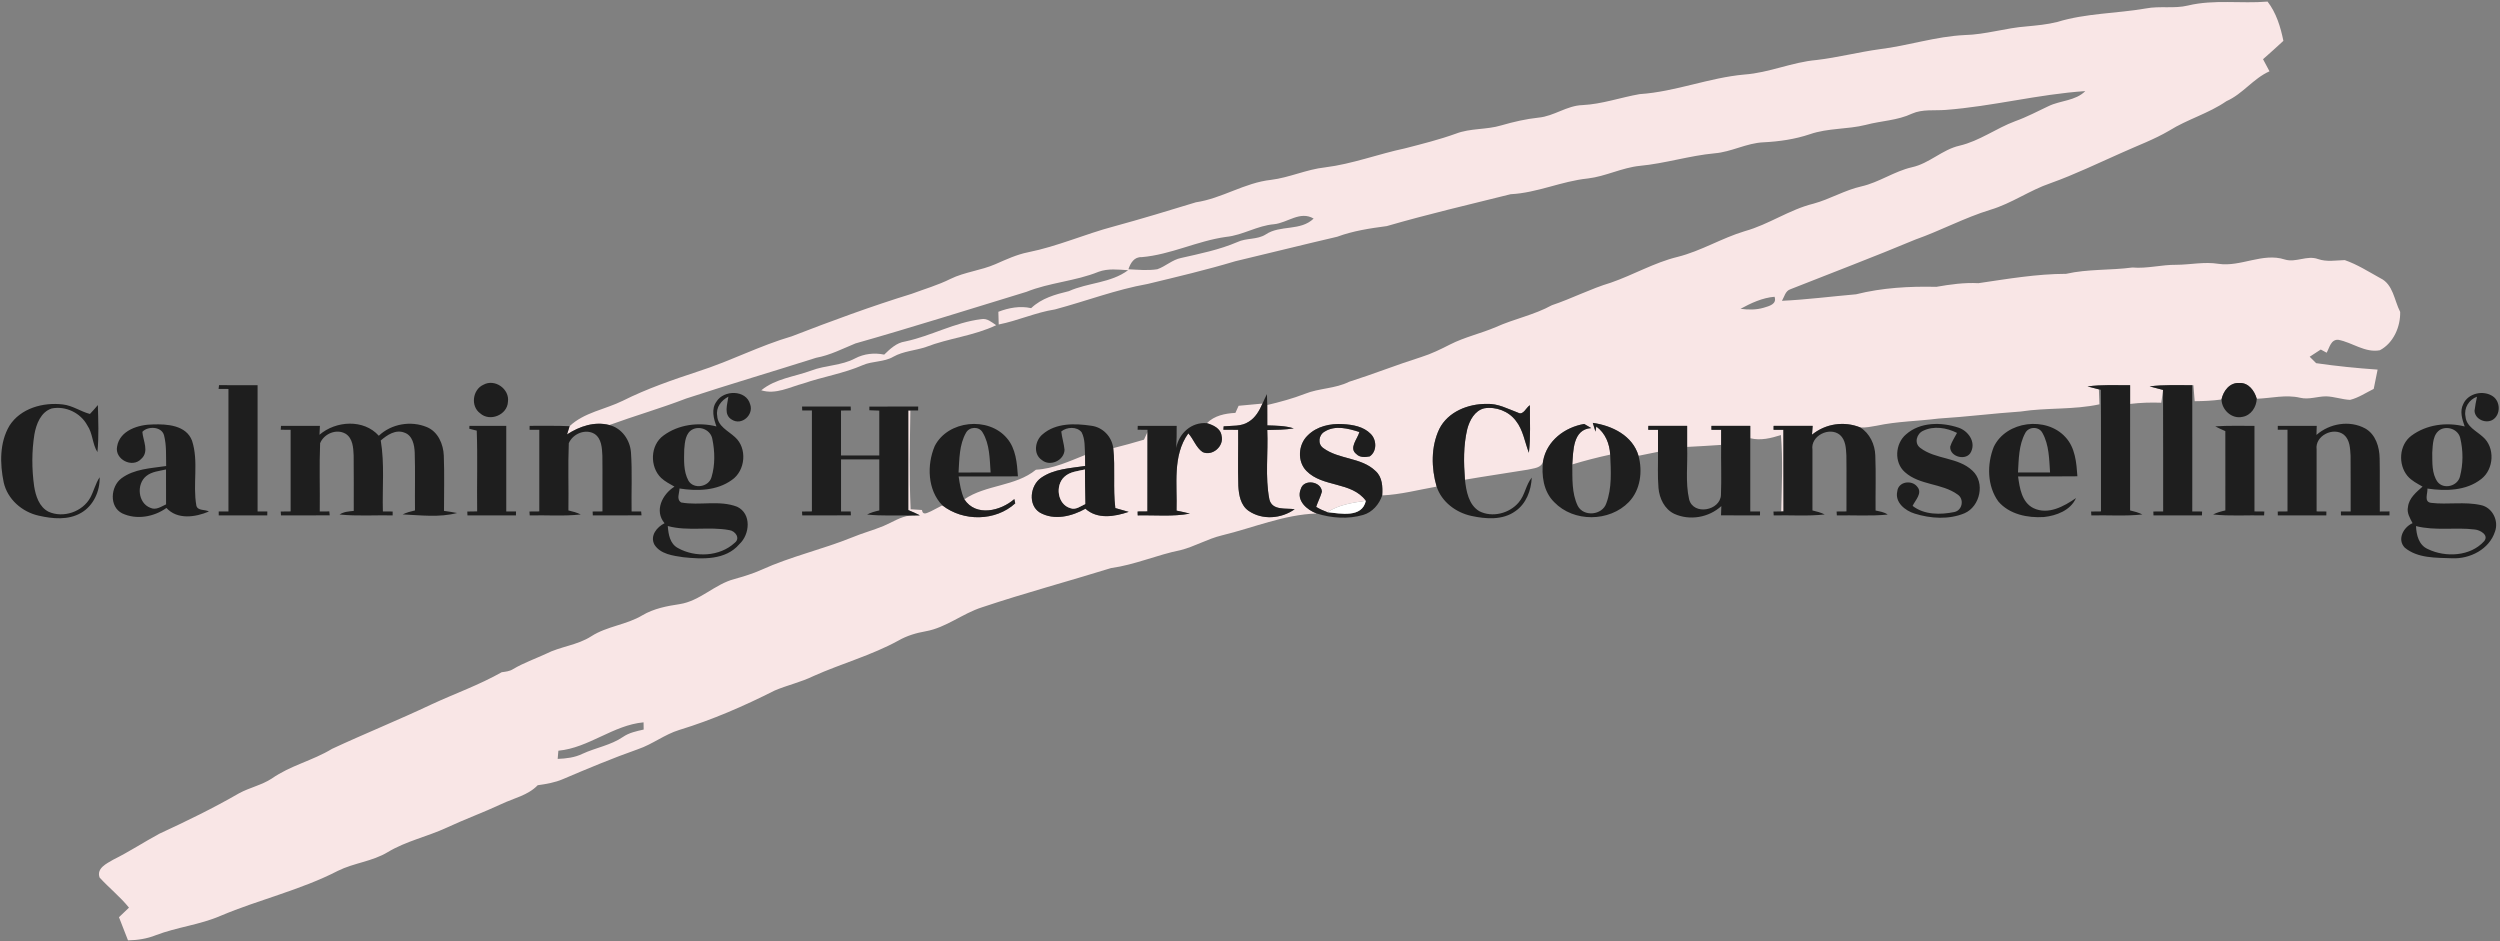
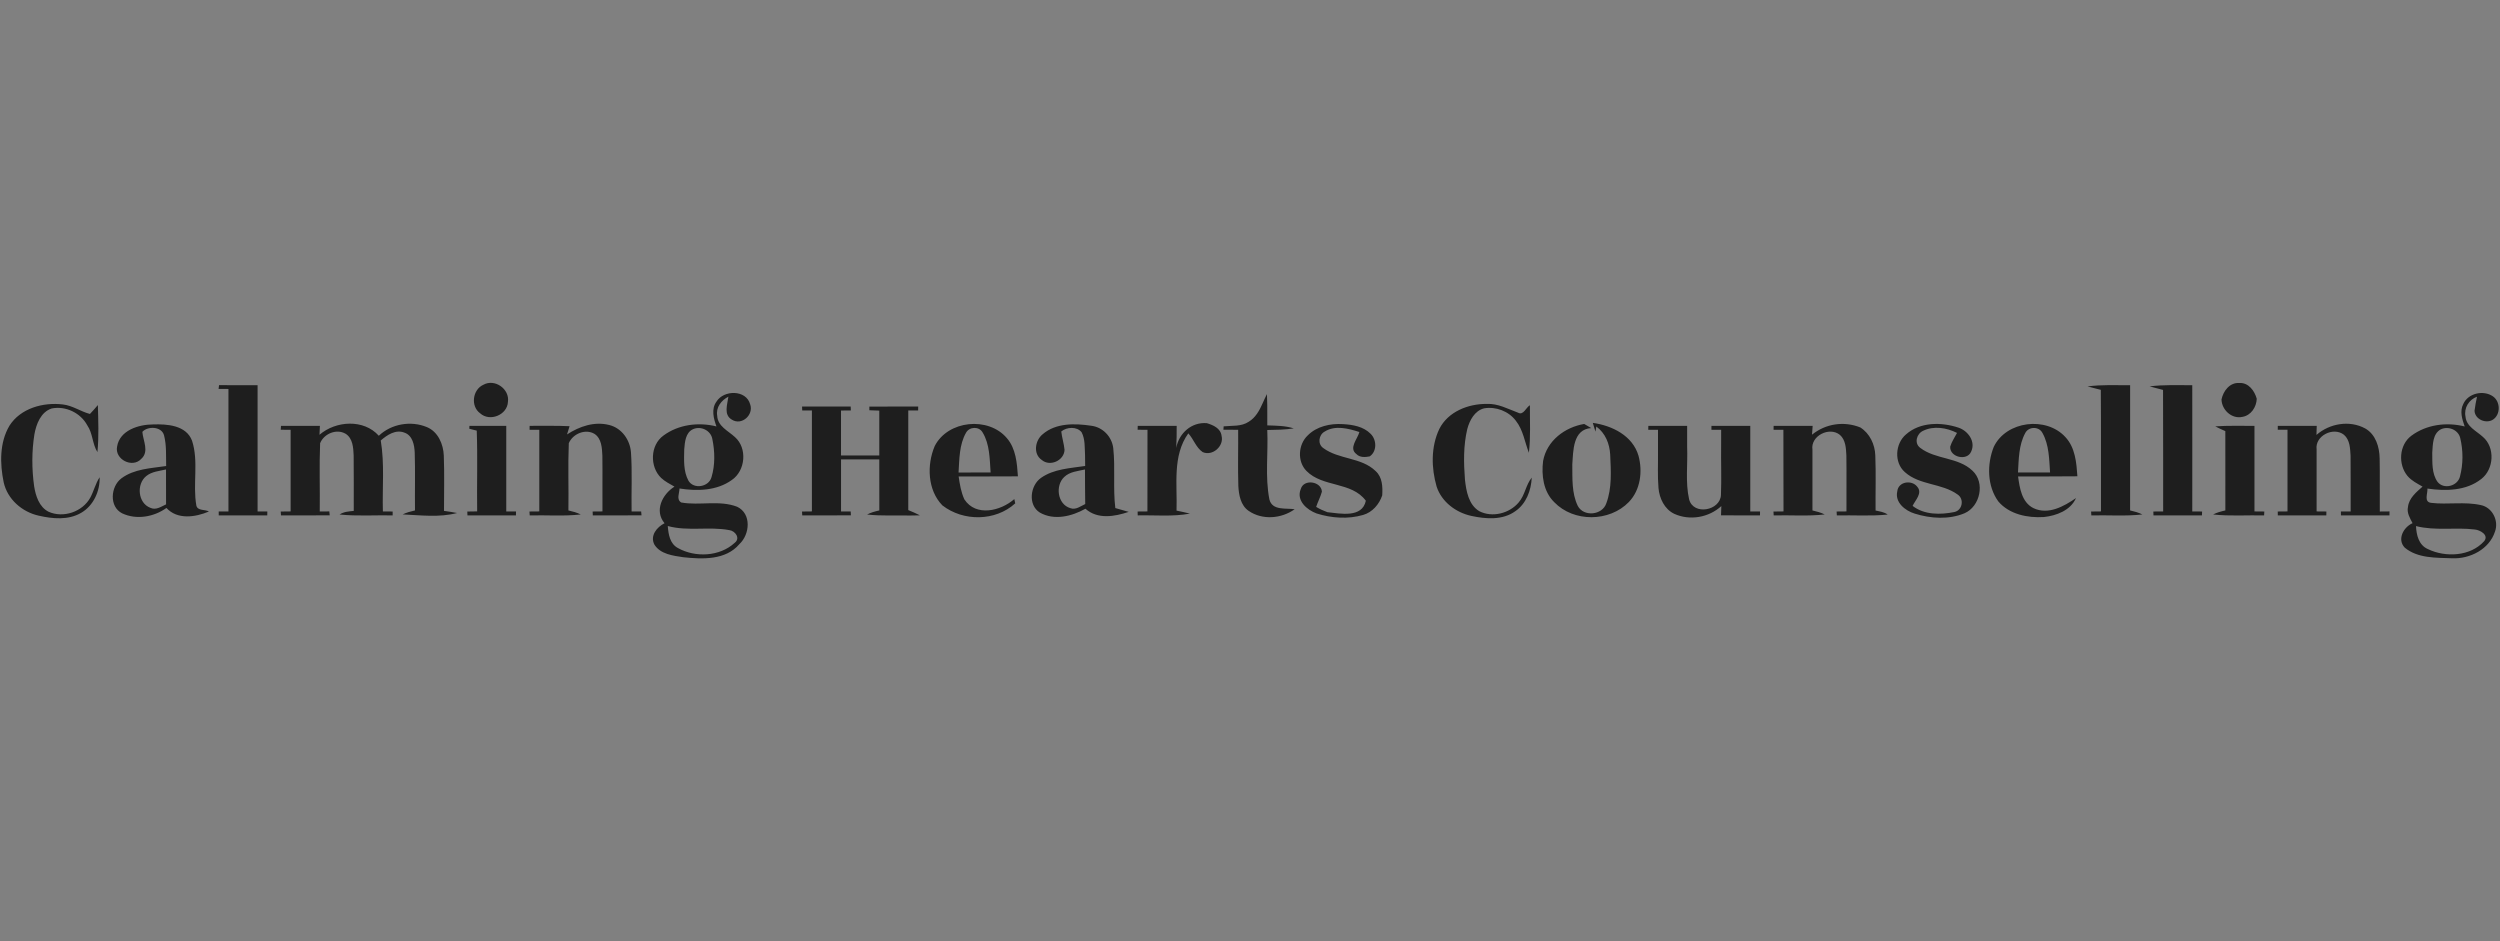
<svg xmlns="http://www.w3.org/2000/svg" width="834" height="314" viewBox="0 0 834 314">
  <rect x="0" y="0" width="834" height="314" fill="#808080" stroke="none" />
  <g fill="none">
-     <path fill="#F9E6E6" d="M729.92,1.84 C738.63,-0.25 747.62,1.27 756.46,0.53 C759.39,4.34 760.79,8.98 761.74,13.63 C759.5,15.7 757.24,17.74 754.95,19.75 C755.65,21.09 756.37,22.44 757.1,23.79 C751.67,26.21 748.18,31.35 742.74,33.75 C736.8,37.86 729.74,39.77 723.64,43.59 C718.66,46.52 713.22,48.51 707.98,50.88 C700.05,54.37 692.24,58.18 684.08,61.1 C677.12,63.46 671.08,67.87 664.02,69.97 C655.38,72.62 647.41,76.94 638.91,79.94 C625.14,85.7 611.18,90.98 597.31,96.48 C595.58,97.02 595.28,98.99 594.46,100.35 C602.72,99.96 610.94,98.89 619.17,98.18 C627.92,95.98 636.97,95.48 645.96,95.69 C650.6,94.88 655.26,94.22 660,94.47 C669.69,93.05 679.41,91.37 689.24,91.35 C696.52,89.7 704.01,90.22 711.37,89.24 C716.28,89.67 721.08,88.28 725.98,88.34 C730.67,88.32 735.36,87.25 740.05,88.01 C747.55,89.13 754.82,84.18 762.21,86.57 C765.9,87.71 769.61,85.07 773.3,86.42 C776.21,87.43 779.23,86.85 782.21,86.77 C786.41,88.22 790.2,90.66 794.08,92.8 C798.39,94.85 798.71,100.21 800.696,104.04 C800.83,108.97 798.46,114.46 793.93,116.84 C788.95,117.78 784.72,114.21 780.03,113.35 C777.56,113.22 777.12,116 776.17,117.67 C775.5,117.3 774.85,116.95 774.21,116.6 C772.97,117.4 771.73,118.2 770.51,119.01 C771.21,119.72 771.92,120.43 772.65,121.15 C779.46,122.14 786.29,122.83 793.17,123.3 C792.73,125.45 792.3,127.59 791.87,129.74 C789.27,131.01 786.81,132.7 783.98,133.4 C781.28,133.27 778.7,132.3 776,132.22 C773.1,132.22 770.24,133.39 767.36,132.7 C762.55,131.55 757.68,132.86 752.85,133.02 C752.11,130.35 750.1,127.59 747.02,127.76 C743.8,127.58 741.69,130.43 741.09,133.27 C738.12,133.68 735.13,133.82 732.15,133.84 C731.99,132.05 731.85,130.27 731.72,128.5 L731.34,128.5 C726.59,128.52 721.82,128.29 717.11,128.9 C718.59,129.32 720.08,129.71 721.59,130.08 C721.38,131.49 721.19,132.92 721.01,134.35 C717.53,134.22 714.05,134.33 710.61,134.75 C710.6,132.66 710.6,130.58 710.61,128.51 C705.87,128.52 701.11,128.28 696.4,128.91 C697.65,129.25 698.91,129.58 700.19,129.89 C700.24,131.55 700.3,133.21 700.37,134.88 C691.71,136.77 682.78,135.93 674.06,137.29 C664.92,137.91 655.84,139.07 646.7,139.63 C639.82,140.5 632.83,140.56 626.03,142.02 C624.23,142.31 622.42,142.75 620.59,142.59 C615.18,140.41 609.01,141.32 604.49,145.01 C604.55,144.02 604.62,143.04 604.7,142.07 C600.36,142.05 596.02,142.06 591.68,142.06 L591.66,143.37 C592.48,143.37 594.12,143.38 594.94,143.39 C594.99,152.46 594.92,161.53 594.98,170.61 L594.22,170.62 C594.4,162.13 594.81,153.62 594.12,145.14 C590.8,146.17 587.35,147.07 583.89,146.19 C583.88,144.8 583.88,143.43 583.89,142.06 C579.57,142.06 575.25,142.06 570.94,142.06 L570.93,143.37 C571.74,143.37 573.36,143.38 574.18,143.38 C574.17,145.05 574.16,146.73 574.17,148.42 C570.39,148.68 566.61,148.9 562.83,149.09 C562.82,146.74 562.82,144.4 562.83,142.06 C558.51,142.06 554.2,142.06 549.89,142.06 L549.85,143.37 C550.66,143.37 552.29,143.38 553.11,143.38 C553.1,145.82 553.1,148.27 553.11,150.73 C550.93,151.16 548.77,151.61 546.61,152.05 C544.65,145.32 537.81,141.98 531.35,141.07 C531.57,141.8 532.02,143.26 532.25,143.99 L532.53,142.28 C535.55,144.5 536.96,148.01 537.16,151.66 C532.9,152.58 528.69,153.67 524.52,154.93 C524.85,150.41 524.68,143.2 530.83,142.81 C530.04,142.34 529.26,141.88 528.49,141.43 C521.98,142.55 516.04,147.02 514.78,153.76 C514.36,156.23 511.57,156.18 509.67,156.68 C502.69,157.83 495.68,158.83 488.71,160.03 C488.27,154.4 488.17,148.66 489.48,143.14 C490.25,140.23 491.96,136.99 495.11,136.22 C499.01,135.56 503.27,137.15 505.67,140.34 C508.13,143.43 508.65,147.46 510.04,151.05 C510.66,145.78 510.33,140.46 510.38,135.18 C509.07,135.93 508.21,138.68 506.42,137.67 C503.03,136.42 499.71,134.56 495.99,134.75 C489.81,134.68 483.04,137.33 480.15,143.11 C477.33,149.06 477.46,156.1 479.26,162.33 C473.22,163.39 467.25,164.99 461.11,165.27 C461.29,162.43 461.18,159.18 458.9,157.14 C454.14,152.52 446.67,153.33 441.47,149.49 C439.47,148.14 439.9,145.06 441.92,143.97 C445.44,141.76 449.81,142.95 453.49,144.12 C452.91,146.43 449.84,149.48 452.5,151.48 C453.63,152.67 455.45,152.55 456.94,152.25 C459.41,150.57 459.28,146.73 457.27,144.75 C454.89,142.29 451.29,141.67 448.02,141.49 C443.82,141.22 439.28,142.19 436.23,145.28 C433.07,148.3 432.7,153.94 435.84,157.11 C441.26,162.64 450.88,160.6 455.65,167.05 C451.23,167.71 446.65,168.35 442.83,170.87 C441.52,170.39 440.25,169.82 439.07,169.1 C439.63,167.37 440.52,165.77 440.99,164.01 C440.78,160.56 434.92,159.67 433.94,163.13 C432.35,166.98 435.98,170.11 439.24,171.3 C428.29,171.67 418.15,176.06 407.64,178.6 C402.87,179.74 398.6,182.31 393.86,183.52 C386,185.09 378.61,188.42 370.64,189.51 C356.33,193.95 341.83,197.83 327.62,202.59 C321.09,204.66 315.65,209.37 308.83,210.59 C305.64,211.15 302.52,212.08 299.7,213.7 C290.72,218.63 280.77,221.34 271.45,225.5 C267.27,227.56 262.68,228.55 258.41,230.37 C248.17,235.55 237.6,240.15 226.61,243.51 C221.72,245 217.66,248.3 212.83,249.93 C204.36,252.92 196.07,256.39 187.81,259.91 C185.13,261.07 182.25,261.55 179.38,261.95 C176.13,265.34 171.41,266.26 167.31,268.21 C161.3,271.02 155.06,273.29 149.04,276.1 C142.58,279.1 135.46,280.58 129.32,284.29 C124.21,287.38 118.07,287.86 112.76,290.49 C100.28,296.93 86.47,300.07 73.58,305.52 C66.63,308.53 59,309.29 51.96,311.99 C49.01,313.17 45.86,313.65 42.7,313.7 C41.7,311.12 40.69,308.55 39.69,305.98 C40.8,304.91 41.91,303.85 43.03,302.79 C40.08,299.13 36.37,296.2 33.23,292.75 C32.11,289.63 35.63,288.05 37.77,286.79 C43.04,284.18 47.96,280.95 53.12,278.15 C62.14,273.98 71.11,269.63 79.72,264.66 C83.25,262.73 87.29,261.93 90.67,259.72 C96.84,255.37 104.35,253.73 110.76,249.82 C121.75,244.7 133.01,240.17 143.96,234.98 C151.75,231.37 159.89,228.49 167.38,224.25 C168.69,224.08 170.05,223.94 171.19,223.2 C174.66,221.14 178.47,219.81 182.12,218.12 C186.98,215.65 192.64,215.25 197.27,212.25 C202.52,208.88 209,208.46 214.33,205.24 C218.11,203.02 222.43,202.18 226.72,201.54 C233.55,200.49 238.44,194.87 245.03,193.16 C248.08,192.3 251.13,191.39 254.03,190.08 C263.82,185.63 274.38,183.28 284.34,179.25 C287.74,177.83 291.31,176.89 294.71,175.48 C297.63,174.25 300.36,172.39 303.57,171.98 C304.4,171.96 306.06,171.93 306.89,171.92 C305.62,171.28 304.3,170.68 303,170.17 C303.03,159.09 303.02,148.01 303,136.94 L303.7,136.94 C303.54,147.92 303.28,158.92 303.79,169.89 C305.04,169.95 306.29,170.03 307.55,170.13 C307.9,172.23 309.53,170.91 310.57,170.56 C311.82,169.86 313.12,169.3 314.37,168.59 C321.35,174.02 332.07,173.94 338.68,167.92 C338.61,167.56 338.46,166.84 338.38,166.49 C333.83,170.47 325.57,172.5 321.7,166.57 C328.98,161.62 338.74,162.32 345.59,156.7 C351.4,156.39 356.66,153.89 361.97,151.8 C361.98,153.01 361.99,154.22 362.01,155.45 C357.02,156.21 351.58,156.41 347.31,159.4 C343.67,161.92 342.83,168.44 346.87,170.98 C351.65,173.73 357.56,172.26 362.1,169.71 C366.15,173.34 371.82,172.35 376.53,170.76 C375.03,170.33 373.55,169.9 372.07,169.49 C371.27,162.84 372.1,156.13 371.38,149.49 C374.82,148.63 378.24,147.69 381.64,146.67 C382.02,145.81 382.41,144.96 382.8,144.12 C382.76,152.95 382.77,161.78 382.78,170.61 C381.96,170.62 380.33,170.63 379.51,170.64 L379.54,171.93 C385.35,171.8 391.22,172.42 396.96,171.34 C395.47,170.97 393.98,170.64 392.49,170.34 C392.79,161.72 391.05,152.05 396.42,144.57 C398.2,146.5 398.98,149.3 401.2,150.81 C404.46,152.29 408.39,148.84 407.52,145.4 C407.21,142.88 404.72,141.8 402.61,141.17 C405.16,138.62 408.67,137.93 412.13,137.74 C412.48,136.94 412.84,136.16 413.2,135.37 C415.85,135.1 418.51,134.85 421.17,134.63 C420.14,136.96 418.83,139.34 416.58,140.69 C414.12,142.35 411,141.95 408.21,142.23 L408.13,143.35 C409.76,143.35 411.4,143.37 413.05,143.38 C413.11,149.63 412.91,155.88 413.11,162.12 C413.27,165.12 413.88,168.59 416.54,170.42 C421.12,173.58 427.46,173.05 431.9,169.88 C429.01,169.43 424.42,170.43 423.47,166.61 C421.98,159.01 423.11,151.15 422.76,143.45 C425.71,143.39 428.68,143.38 431.61,142.91 C428.74,142 425.72,142.01 422.77,141.91 C422.77,139.64 422.78,137.37 422.76,135.11 C427.01,134.11 431.23,132.96 435.3,131.39 C440.07,129.46 445.42,129.69 450.07,127.36 C458.15,124.81 466.03,121.66 474.12,119.11 C477.46,118.06 480.62,116.52 483.74,114.92 C488.63,112.43 494.04,111.25 499.08,109.09 C505.17,106.35 511.81,105.07 517.69,101.83 C524.37,99.59 530.65,96.31 537.41,94.29 C544.91,91.69 551.85,87.61 559.6,85.71 C567.44,83.76 574.37,79.42 582.08,77.11 C590.05,74.9 596.91,69.94 604.95,67.95 C610.45,66.46 615.39,63.43 620.97,62.18 C626.89,60.83 631.92,57.14 637.84,55.79 C643.63,54.52 647.92,49.91 653.69,48.6 C660.37,47.04 665.94,42.78 672.32,40.41 C676.14,39.05 679.72,37.13 683.39,35.41 C687.38,33.47 692.37,33.68 695.66,30.39 C679.99,31.43 664.7,35.49 649.04,36.67 C645.29,36.96 641.34,36.36 637.82,37.92 C632.98,40.21 627.52,40.29 622.42,41.66 C616.29,43.2 609.82,42.68 603.8,44.77 C598.81,46.45 593.59,47.21 588.34,47.47 C582.66,47.71 577.6,50.7 571.96,51.15 C563.54,51.94 555.44,54.54 547.03,55.33 C541.06,55.94 535.65,58.84 529.7,59.54 C520.92,60.44 512.8,64.35 503.94,64.79 C490.14,68.23 476.27,71.47 462.61,75.43 C457,76.17 451.41,77.01 446.08,78.98 C434.74,81.62 423.45,84.45 412.13,87.14 C402.47,90.04 392.66,92.35 382.87,94.72 C372.32,96.6 362.27,100.46 351.95,103.22 C345.51,104.23 339.54,106.99 333.17,108.25 C333.12,106.83 333.08,105.42 333.05,104.01 C336.54,102.68 340.28,101.97 343.99,102.8 C347.46,99.49 352.04,98.22 356.57,97.13 C363,94.24 370.52,94.47 376.34,90.14 C373.05,89.94 369.64,89.5 366.48,90.67 C358.72,93.82 350.19,94.23 342.41,97.36 C323.42,103.15 304.48,109.15 285.38,114.57 C281.07,116.33 276.91,118.51 272.28,119.35 C257.84,123.94 243.3,128.22 228.9,132.95 C220.47,136.2 211.78,138.69 203.29,141.79 C198.31,140.51 193.34,142.22 189.16,144.93 C189.38,144.24 189.8,142.87 190.01,142.18 C194.84,137.58 201.89,136.59 207.73,133.71 C215.78,129.67 224.32,126.74 232.86,123.92 C243.49,120.53 253.43,115.32 264.15,112.19 C277.33,107.09 290.59,102.19 304.1,98.03 C308.44,96.41 312.92,95.12 317.08,93.04 C321.85,90.71 327.26,90.24 332.11,88.11 C335.65,86.56 339.19,84.91 343.01,84.15 C352.8,82.19 361.97,78.08 371.6,75.53 C380.77,73.03 389.86,70.27 398.95,67.49 C407.67,66.19 415.22,60.95 424.03,60 C430.17,59.24 435.86,56.51 442.02,55.84 C451.13,54.71 459.76,51.39 468.71,49.49 C474.4,48.02 480.12,46.59 485.66,44.6 C490.53,42.71 495.92,43.33 500.9,41.81 C504.94,40.64 509.05,39.69 513.25,39.24 C518.41,38.77 522.69,35.21 527.93,35.06 C534.45,34.74 540.61,32.51 546.99,31.4 C558.89,30.62 570.11,25.91 581.99,24.86 C590.19,24.27 597.82,20.73 606,20.02 C613.09,19.19 620.02,17.37 627.09,16.41 C636.58,15.25 645.76,12.16 655.35,11.7 C662.37,11.54 669.1,9.32 676.08,8.81 C679.5,8.48 682.94,8.18 686.29,7.33 C695.88,4.39 706.04,4.52 715.87,2.82 C720.51,1.92 725.3,2.97 729.92,1.84 M425.03,74.8 C419.43,75.26 414.57,78.48 409,79.03 C399.41,80.36 390.58,84.95 380.9,85.78 C378.36,85.65 377.14,87.73 376.44,89.83 C379.64,89.97 382.89,90.33 386.08,89.82 C388.85,88.85 391.08,86.65 394.01,86.06 C400.35,84.62 406.76,83.33 412.77,80.76 C415.78,79.31 419.4,80.04 422.26,78.2 C427.11,74.95 433.8,77.19 438.23,72.92 C433.69,70.23 429.53,74.35 425.03,74.8 M580.63,103.02 C583.21,103.36 585.87,103.41 588.39,102.65 C590.16,102.11 592.86,101.49 591.99,99 C587.91,99.34 584.17,101.1 580.63,103.02 M186.27,250.44 C186.21,251.12 186.1,252.49 186.04,253.17 C188.88,253.06 191.75,252.72 194.33,251.46 C198.77,249.41 203.75,248.63 207.84,245.83 C209.88,244.42 212.34,243.92 214.73,243.38 C214.72,242.78 214.7,241.57 214.69,240.97 C204.53,241.91 196.48,249.46 186.27,250.44 Z" />
-     <path fill="#F9E6E6" d="M327.38,106.47 C329.32,106.1 330.83,107.49 332.32,108.49 C324.85,112.06 316.51,112.8 308.85,115.77 C305.27,116.97 301.37,117.13 298.03,119 C294.9,120.84 291.1,120.38 287.82,121.81 C281.46,124.58 274.55,125.67 268,127.92 C263.43,129.13 258.79,131.71 253.96,130.2 C258.73,126.28 265.03,125.69 270.64,123.62 C275.4,121.8 280.73,122 285.28,119.55 C288.27,117.99 291.69,117.62 294.97,118.3 C296.96,116.38 299.05,114.35 301.92,113.93 C310.6,112.1 318.52,107.53 327.38,106.47 Z" />
    <path fill="#1E1E1E" d="M73.07 128.49C77.35 128.51 81.64 128.5 85.93 128.5 85.93 142.54 85.93 156.58 85.93 170.63 86.74 170.63 88.37 170.63 89.18 170.63L89.16 171.94C83.77 171.94 78.37 171.94 72.97 171.94L72.96 170.63C74.04 170.62 75.12 170.62 76.21 170.63 76.21 157 76.21 143.38 76.21 129.76 75.39 129.75 73.74 129.75 72.92 129.75 72.95 129.43 73.03 128.8 73.07 128.49ZM161.27 128.35C165.06 126.24 170.06 129.77 169.45 134.04 169.26 138.42 163.41 140.81 160.18 137.88 156.91 135.53 157.64 129.95 161.27 128.35ZM696.4 128.91C701.11 128.28 705.87 128.52 710.61 128.51 710.6 130.58 710.6 132.66 710.61 134.75 710.6 146.59 710.62 158.43 710.6 170.28 711.98 170.6 713.41 170.97 714.7 171.62 709.05 172.26 703.34 171.8 697.67 171.94L697.59 170.65C698.68 170.63 699.78 170.61 700.89 170.61 700.86 157.09 700.94 143.57 700.83 130.05L700.19 129.89C698.91 129.58 697.65 129.25 696.4 128.91ZM717.11 128.9C721.82 128.29 726.59 128.52 731.34 128.5 731.38 142.53 731.33 156.57 731.34 170.62 732.16 170.62 733.8 170.63 734.62 170.64L734.57 171.94C729.18 171.94 723.79 171.94 718.4 171.94L718.36 170.64C719.17 170.63 720.81 170.62 721.63 170.62 721.61 157.11 721.65 143.59 721.59 130.08 720.08 129.71 718.59 129.32 717.11 128.9ZM741.09 133.27C741.69 130.43 743.8 127.58 747.02 127.76 750.1 127.59 752.11 130.35 752.85 133.02 752.76 135.8 750.93 138.6 748.06 139.07 744.51 139.86 741.19 136.75 741.09 133.27ZM239 134C241.42 130.02 248.94 129.95 250.26 134.9 251.5 138.38 247.44 142.07 244.17 140.01 241.28 138.36 242.69 134.88 242.99 132.33 240.64 133.54 238.76 135.91 239.26 138.7 239.41 142.21 242.94 143.73 245.19 145.82 249.37 149.51 248.7 157.03 244.13 160.13 239.12 163.74 232.56 163.89 226.68 162.96 226.67 164.51 225.55 166.61 227.26 167.63 233.41 168.74 239.98 166.75 245.93 169.06 250.77 171.39 250.18 178.26 246.66 181.52 242.08 186.92 234.32 186.58 227.93 185.89 224.52 185.38 220.32 184.88 218.32 181.7 216.75 178.73 219.12 175.83 221.69 174.55 218.2 170.38 220.95 164.88 225 162.34 223.47 161.45 221.85 160.65 220.56 159.44 216.69 155.71 216.88 148.5 221.33 145.3 226.35 141.59 233.04 140.76 239.01 142.26 238.06 139.64 237.21 136.47 239 134M231.19 143.18C228.67 144.33 228.46 147.51 228.26 149.91 228.19 153.4 227.94 157.21 229.68 160.38 231.46 163.34 236.47 162.46 237.36 159.18 238.59 155.1 238.49 150.63 237.64 146.49 237.16 143.59 233.8 142 231.19 143.18M222.77 175.48C222.98 178.21 223.46 181.39 226.15 182.82 231.93 186.07 240.13 185.7 245.1 181.08 247.08 179.56 245.29 177.1 243.31 176.85 236.53 175.57 229.49 177.32 222.77 175.48ZM821.76 134.76C823.38 131.14 828.48 130.04 831.65 132.23 834.15 133.97 834.27 138.25 831.67 139.98 829.32 141.48 825.66 139.92 825.5 137.05 825.71 135.46 825.98 133.89 826.33 132.34 823.63 133.32 821.91 136.09 822.49 138.95 822.75 142.3 826.1 143.73 828.29 145.74 832.42 149.26 832 156.52 827.76 159.79 822.72 163.77 815.86 163.87 809.79 162.99 809.93 164.61 808.51 167.42 811 167.75 816.51 168.42 822.16 167.27 827.62 168.5 831.45 169.27 833.65 173.7 832.34 177.3 830.44 183.24 823.98 186.52 818 186.24 812.68 186.04 806.55 186.3 802.23 182.7 799.58 179.93 801.81 175.86 804.83 174.53 803.97 172.86 802.85 171.09 803.3 169.12 803.63 166.16 806.08 164.18 808.16 162.34 806.39 161.3 804.49 160.38 803.15 158.79 799.95 154.95 800.31 148.44 804.42 145.37 809.45 141.61 816.2 140.74 822.22 142.27 821.38 139.89 820.5 137.16 821.76 134.76M814.19 143.26C811.52 144.78 811.6 148.31 811.4 150.99 811.45 154.27 811.18 157.98 813.19 160.79 815.28 163.4 819.9 162.15 820.65 158.95 821.74 154.8 821.73 150.32 820.74 146.16 820.11 143.35 816.68 142.01 814.19 143.26M805.98 175.5C806.11 178.49 806.9 181.86 809.95 183.18 815.85 186.03 824.16 185.63 828.72 180.53 830.38 178.5 827.36 176.79 825.57 176.64 819.06 175.84 812.4 177.15 805.98 175.5ZM421.17 134.63C421.64 133.57 422.12 132.5 422.65 131.47 422.68 132.38 422.73 134.2 422.76 135.11 422.78 137.37 422.77 139.64 422.77 141.91 425.72 142.01 428.74 142 431.61 142.91 428.68 143.38 425.71 143.39 422.76 143.45 423.11 151.15 421.98 159.01 423.47 166.61 424.42 170.43 429.01 169.43 431.9 169.88 427.46 173.05 421.12 173.58 416.54 170.42 413.88 168.59 413.27 165.12 413.11 162.12 412.91 155.88 413.11 149.63 413.05 143.38 411.4 143.37 409.76 143.35 408.13 143.35L408.21 142.23C411 141.95 414.12 142.35 416.58 140.69 418.83 139.34 420.14 136.96 421.17 134.63ZM3.15 142.02C6.87 136.17 14.44 134.12 21 134.93 24.22 135.3 26.92 137.29 30 138.1 30.92 137.13 31.8 136.14 32.65 135.13 32.78 140.35 33.02 145.6 32.5 150.82 30.77 148.07 30.98 144.56 29.11 141.88 26.88 137.71 21.86 135.33 17.23 136.27 13.62 137.45 12.09 141.46 11.48 144.88 10.57 150.58 10.59 156.44 11.38 162.16 11.89 165.41 13.05 169.12 16.21 170.72 21.13 172.93 27.55 170.73 30.13 166 31.31 163.79 31.86 161.31 33.24 159.21 33.37 163.86 31.18 168.71 27.06 171.09 22.8 173.58 17.55 173.09 12.93 172.03 7.37 170.8 2.5 166.57 1.23 160.91-.05 154.69-.18 147.65 3.15 142.02ZM480.15 143.11C483.04 137.33 489.81 134.68 495.99 134.75 499.71 134.56 503.03 136.42 506.42 137.67 508.21 138.68 509.07 135.93 510.38 135.18 510.33 140.46 510.66 145.78 510.04 151.05 508.65 147.46 508.13 143.43 505.67 140.34 503.27 137.15 499.01 135.56 495.11 136.22 491.96 136.99 490.25 140.23 489.48 143.14 488.17 148.66 488.27 154.4 488.71 160.03 489.14 163.82 489.9 168.34 493.45 170.51 497.79 172.77 503.56 171.29 506.65 167.59 508.74 165.19 508.99 161.78 510.99 159.33 510.8 163.57 509.15 168.04 505.53 170.52 501.29 173.6 495.65 173.16 490.8 172.1 485.66 170.97 480.94 167.43 479.26 162.33 477.46 156.1 477.33 149.06 480.15 143.11ZM267.57 135.63C272.98 135.62 278.38 135.63 283.79 135.62L283.84 136.92C283.02 136.93 281.38 136.94 280.56 136.95 280.56 141.94 280.56 146.94 280.56 151.94 284.82 151.93 289.07 151.93 293.33 151.94 293.33 146.95 293.33 141.96 293.33 136.98 292.5 136.95 290.85 136.89 290.02 136.86L290.01 135.65C295.44 135.61 300.87 135.63 306.31 135.63L306.29 136.93C305.64 136.94 304.35 136.94 303.7 136.94L303 136.94C303.02 148.01 303.03 159.09 303 170.17 304.3 170.68 305.62 171.28 306.89 171.92 306.06 171.93 304.4 171.96 303.57 171.98 298.79 171.85 294 172.19 289.26 171.64 290.54 170.96 291.93 170.6 293.34 170.28 293.32 164.6 293.34 158.92 293.33 153.25 289.07 153.24 284.82 153.24 280.57 153.25 280.56 159.04 280.56 164.83 280.57 170.62 281.37 170.62 282.99 170.63 283.79 170.63 283.81 170.95 283.84 171.59 283.86 171.91 278.45 171.96 273.04 171.93 267.63 171.94L267.55 170.65C268.65 170.63 269.74 170.61 270.85 170.61 270.84 159.38 270.84 148.16 270.85 136.94 270.04 136.94 268.43 136.94 267.62 136.93L267.57 135.63ZM106.58 145.04C112.03 140.34 121.35 139.74 126.37 145.37 130.54 141.38 137.08 140.27 142.38 142.47 146.13 144 147.91 148.18 148.05 152 148.29 158.14 148.11 164.29 148.12 170.43 149.58 170.62 151.03 170.86 152.48 171.14 146.61 172.69 140.32 171.88 134.32 171.61 135.62 170.97 137.02 170.6 138.44 170.28 138.36 163.85 138.56 157.42 138.35 151 138.25 148.48 137.65 145.29 134.95 144.34 131.99 143.17 129.17 145.09 127.02 146.94 128.33 154.76 127.5 162.73 127.73 170.62 128.81 170.62 129.9 170.62 130.99 170.64L130.99 171.93C125.09 171.82 119.16 172.24 113.28 171.64 114.69 170.7 116.38 170.6 118.01 170.44 117.98 164.27 118.07 158.1 117.98 151.93 117.87 149.38 117.7 146.2 115.29 144.7 112.24 142.92 108.06 144.69 106.79 147.86 106.48 155.44 106.77 163.04 106.67 170.63 107.47 170.63 109.07 170.62 109.86 170.61 109.9 170.94 109.96 171.59 109.99 171.91 104.57 171.96 99.15 171.93 93.74 171.94L93.65 170.65C94.75 170.63 95.85 170.62 96.95 170.61 96.94 161.53 96.94 152.46 96.95 143.39 95.84 143.37 94.74 143.36 93.65 143.36L93.74 142.06C98.07 142.06 102.39 142.05 106.72 142.07 106.68 142.82 106.61 144.3 106.58 145.04ZM311.83 148.79C316.22 140.21 329.7 138.85 335.89 146.16 338.92 149.66 339.27 154.49 339.58 158.91 332.98 158.97 326.39 158.92 319.8 158.94 320.18 161.53 320.6 164.16 321.7 166.57 325.57 172.5 333.83 170.47 338.38 166.49 338.46 166.84 338.61 167.56 338.68 167.92 332.07 173.94 321.35 174.02 314.37 168.59 309.4 163.47 309.15 155.09 311.83 148.79M322.28 144.34C319.98 148.33 320.06 153.15 319.77 157.63 323.34 157.62 326.9 157.63 330.47 157.62 330.14 153.1 330.21 148.21 327.78 144.23 326.6 142.18 323.41 142.31 322.28 144.34ZM392.39 149.41C393.3 144.52 397.5 140.73 402.61 141.17 404.72 141.8 407.21 142.88 407.52 145.4 408.39 148.84 404.46 152.29 401.2 150.81 398.98 149.3 398.2 146.5 396.42 144.57 391.05 152.05 392.79 161.72 392.49 170.34 393.98 170.64 395.47 170.97 396.96 171.34 391.22 172.42 385.35 171.8 379.54 171.93L379.51 170.64C380.33 170.63 381.96 170.62 382.78 170.61 382.77 161.78 382.76 152.95 382.8 144.12L382.8 143.39C381.98 143.38 380.34 143.37 379.51 143.36L379.55 142.06C383.88 142.06 388.21 142.05 392.54 142.08 392.54 144.52 392.54 146.97 392.39 149.41ZM436.23 145.28C439.28 142.19 443.82 141.22 448.02 141.49 451.29 141.67 454.89 142.29 457.27 144.75 459.28 146.73 459.41 150.57 456.94 152.25 455.45 152.55 453.63 152.67 452.5 151.48 449.84 149.48 452.91 146.43 453.49 144.12 449.81 142.95 445.44 141.76 441.92 143.97 439.9 145.06 439.47 148.14 441.47 149.49 446.67 153.33 454.14 152.52 458.9 157.14 461.18 159.18 461.29 162.43 461.11 165.27 460.09 168.25 457.83 170.9 454.73 171.79 449.7 173.25 444.2 172.86 439.24 171.3 435.98 170.11 432.35 166.98 433.94 163.13 434.92 159.67 440.78 160.56 440.99 164.01 440.52 165.77 439.63 167.37 439.07 169.1 440.25 169.82 441.52 170.39 442.83 170.87 447.13 171.32 454.4 172.89 455.65 167.05 450.88 160.6 441.26 162.64 435.84 157.11 432.7 153.94 433.07 148.3 436.23 145.28ZM635.82 144.94C640.53 140.73 647.64 140.76 653.34 142.66 656.51 143.7 659.15 147.28 657.59 150.62 656.24 153.93 650.36 152.53 650.59 149 651.07 147.35 652.09 145.93 652.86 144.42 649.43 142.68 645.1 141.98 641.56 143.71 639.41 144.66 638.47 147.83 640.57 149.39 645.72 153.36 653.23 152.44 658.03 157.04 662.31 161.01 660.6 168.95 655.35 171.23 650.12 173.4 644.05 173 638.74 171.34 635.57 170.36 632.06 167.62 632.94 163.88 633.28 160.63 637.76 159.99 639.59 162.37 641.45 164.49 638.95 166.84 638.04 168.76 641.9 171.8 647.38 171.76 651.97 170.81 654.68 170.26 655.34 166.43 653.03 164.95 647.78 161.16 640.39 161.92 635.48 157.51 631.8 154.32 632.21 148.01 635.82 144.94ZM665.13 149.05C669.3 140.39 682.65 138.8 689.03 145.83 692.3 149.33 692.71 154.35 693.02 158.89 686.42 158.99 679.82 158.91 673.23 158.94 673.77 162.82 674.44 167.55 678.35 169.51 683.29 171.86 688.5 168.94 692.55 166.16 690.72 170.28 686.03 172.03 681.85 172.48 676.43 172.83 670.3 171.6 666.64 167.28 662.88 162.11 662.82 154.82 665.13 149.05M675.59 144.52C673.44 148.51 673.46 153.2 673.2 157.61 676.76 157.63 680.33 157.63 683.9 157.61 683.59 153.18 683.6 148.46 681.39 144.48 680.24 142.17 676.71 142.22 675.59 144.52ZM39.06 148.98C39.93 143.55 46.24 141.61 51.02 141.59 55.73 141.42 62.11 141.84 64.06 147.01 66.34 153.99 64.24 161.51 65.5 168.64 65.92 170.5 68.4 169.87 69.69 170.64 65.19 172.55 59.18 173.46 55.52 169.45 51.35 172.46 45.51 173.49 40.78 171.26 36.35 169.07 36.88 162.28 40.51 159.57 44.78 156.4 50.36 156.22 55.43 155.47 55.35 152.04 55.59 148.55 54.72 145.21 53.92 142.22 49.3 142.08 47.49 144.06 47.71 147.01 49.86 150.66 47.11 153.09 44.15 156.29 38.2 153.24 39.06 148.98M48.76 158.84C45.46 161.51 45.99 167.84 50.15 169.4 52.01 170.3 53.76 169 55.4 168.26 55.4 164.38 55.41 160.49 55.38 156.61 53.13 157.14 50.62 157.3 48.76 158.84ZM156.6 142.06C160.69 142.06 164.79 142.06 168.89 142.06 168.89 151.58 168.9 161.1 168.89 170.63 169.7 170.63 171.33 170.63 172.14 170.63L172.12 171.94C166.73 171.94 161.34 171.94 155.94 171.94L155.9 170.65C156.99 170.62 158.08 170.61 159.18 170.6 159.05 161.62 159.37 152.63 159.04 143.66 158.42 143.5 157.18 143.19 156.56 143.03L156.6 142.06ZM176.68 142.06C181.12 142.09 185.57 141.96 190.01 142.18 189.8 142.87 189.38 144.24 189.16 144.93 193.34 142.22 198.31 140.51 203.29 141.79 207.44 142.84 210.18 146.77 210.49 150.91 210.95 157.47 210.58 164.06 210.7 170.63 211.5 170.63 213.1 170.62 213.89 170.62 213.92 170.94 213.98 171.59 214.01 171.91 208.59 171.96 203.17 171.93 197.76 171.94L197.7 170.64C198.79 170.62 199.88 170.61 200.98 170.61 200.93 164.39 201.04 158.17 200.95 151.96 200.83 149.43 200.68 146.32 198.37 144.77 195.33 142.91 191.07 144.7 189.75 147.86 189.44 155.32 189.74 162.8 189.62 170.28 191.01 170.6 192.43 170.98 193.74 171.62 188.08 172.27 182.38 171.8 176.71 171.94L176.62 170.64C177.71 170.63 178.81 170.61 179.91 170.61 179.91 161.53 179.91 152.45 179.91 143.38 179.1 143.37 177.47 143.37 176.66 143.37L176.68 142.06ZM347.83 144.87C352.22 141.05 358.62 141.21 364.04 142.03 367.88 142.49 370.92 145.67 371.38 149.49 372.1 156.13 371.27 162.84 372.07 169.49 373.55 169.9 375.03 170.33 376.53 170.76 371.82 172.35 366.15 173.34 362.1 169.71 357.56 172.26 351.65 173.73 346.87 170.98 342.83 168.44 343.67 161.92 347.31 159.4 351.58 156.41 357.02 156.21 362.01 155.45 361.99 154.22 361.98 153.01 361.97 151.8 361.82 149.26 362.04 146.53 360.83 144.21 359.26 142.21 355.88 142.41 354.04 143.94 354.27 146 354.93 147.98 355.13 150.05 355.03 153.63 350.27 155.79 347.53 153.44 344.57 151.44 345.3 146.91 347.83 144.87M355.04 159.11C351.96 161.97 352.76 168.24 357.04 169.51 358.87 170.21 360.46 168.87 362.03 168.15 361.95 164.3 361.98 160.46 361.95 156.62 359.57 157.17 356.89 157.33 355.04 159.11ZM514.78 153.76C516.04 147.02 521.98 142.55 528.49 141.43 529.26 141.88 530.04 142.34 530.83 142.81 524.68 143.2 524.85 150.41 524.52 154.93 524.58 159.54 524.28 164.47 526.33 168.73 528.26 172.51 534.53 171.9 535.86 167.92 537.8 162.76 537.4 157.07 537.16 151.66 536.96 148.01 535.55 144.5 532.53 142.28L532.25 143.99C532.02 143.26 531.57 141.8 531.35 141.07 537.81 141.98 544.65 145.32 546.61 152.05 548.02 157.27 547.27 163.42 543.41 167.45 536.92 174.17 524.97 174.28 518.48 167.51 514.86 163.97 514.18 158.56 514.78 153.76ZM549.89 142.06C554.2 142.06 558.51 142.06 562.83 142.06 562.82 144.4 562.82 146.74 562.83 149.09 563.07 154.92 562.19 160.89 563.5 166.63 564.97 172.04 573.86 170.35 574.11 165.13 574.33 159.56 574.09 153.99 574.17 148.42 574.16 146.73 574.17 145.05 574.18 143.38 573.36 143.38 571.74 143.37 570.93 143.37L570.94 142.06C575.25 142.06 579.57 142.06 583.89 142.06 583.88 143.43 583.88 144.8 583.89 146.19 583.89 154.33 583.9 162.48 583.89 170.63 584.7 170.63 586.33 170.63 587.15 170.63L587.13 171.94C582.79 171.93 578.46 171.94 574.13 171.92 574.16 171.15 574.21 169.6 574.24 168.83 570.06 172.66 563.7 173.77 558.53 171.41 555.26 169.84 553.57 166.25 553.27 162.79 552.93 158.77 553.16 154.74 553.11 150.73 553.1 148.27 553.1 145.82 553.11 143.38 552.29 143.38 550.66 143.37 549.85 143.37L549.89 142.06ZM591.68 142.06C596.02 142.06 600.36 142.05 604.7 142.07 604.62 143.04 604.55 144.02 604.49 145.01 609.01 141.32 615.18 140.41 620.59 142.59 623.76 144.59 625.47 148.25 625.6 151.93 625.85 158.05 625.63 164.18 625.69 170.31 627.05 170.62 628.55 170.79 629.73 171.66 624.09 172.23 618.42 171.82 612.77 171.94L612.69 170.64C613.78 170.63 614.88 170.62 615.98 170.61 615.94 164.39 616.04 158.16 615.95 151.94 615.83 149.56 615.72 146.78 613.81 145.09 610.32 142.21 603.94 145.39 604.63 150.01 604.61 156.76 604.66 163.52 604.63 170.28 606.01 170.6 607.43 170.98 608.73 171.62 603.07 172.26 597.37 171.8 591.7 171.94L591.63 170.65C592.28 170.64 593.57 170.62 594.22 170.62L594.98 170.61C594.92 161.53 594.99 152.46 594.94 143.39 594.12 143.38 592.48 143.37 591.66 143.37L591.68 142.06ZM739.01 142.24C743.36 141.93 747.72 142.09 752.09 142.07 752.09 151.58 752.09 161.1 752.09 170.61 753.17 170.62 754.27 170.63 755.38 170.64L755.3 171.94C749.63 171.81 743.93 172.25 738.29 171.63 739.57 170.97 740.95 170.6 742.38 170.28 742.36 161.46 742.37 152.64 742.37 143.82 741.22 143.33 740.1 142.8 739.01 142.24ZM759.87 142.06C764.2 142.06 768.53 142.05 772.86 142.07 772.84 142.83 772.79 144.33 772.77 145.09 777.15 141.25 783.82 140.1 789.03 142.93 792.54 144.9 793.8 149.16 793.85 152.96 793.97 158.85 793.84 164.75 793.9 170.64 794.71 170.64 796.33 170.62 797.14 170.61L797.13 171.94C791.73 171.94 786.33 171.94 780.94 171.94L780.92 170.63C781.74 170.63 783.36 170.63 784.18 170.63 784.14 164.44 784.23 158.25 784.15 152.07 784.01 149.62 783.95 146.75 781.94 145.04 778.46 142.27 772.2 145.36 772.82 149.93 772.8 156.82 772.84 163.72 772.82 170.61 773.89 170.61 774.98 170.62 776.08 170.64L776.06 171.94C770.66 171.94 765.26 171.94 759.87 171.94L759.86 170.64C760.93 170.62 762.01 170.61 763.11 170.61 763.1 161.53 763.11 152.45 763.11 143.37 762.3 143.37 760.67 143.37 759.86 143.37L759.87 142.06Z" />
-     <path fill="#F9E6E6" d="M355.04,159.11 C356.89,157.33 359.57,157.17 361.95,156.62 C361.98,160.46 361.95,164.3 362.03,168.15 C360.46,168.87 358.87,170.21 357.04,169.51 C352.76,168.24 351.96,161.97 355.04,159.11 Z" />
-     <path fill="#FFF" d="M442.83,170.87 C446.65,168.35 451.23,167.71 455.65,167.05 C454.4,172.89 447.13,171.32 442.83,170.87 Z" />
  </g>
</svg>